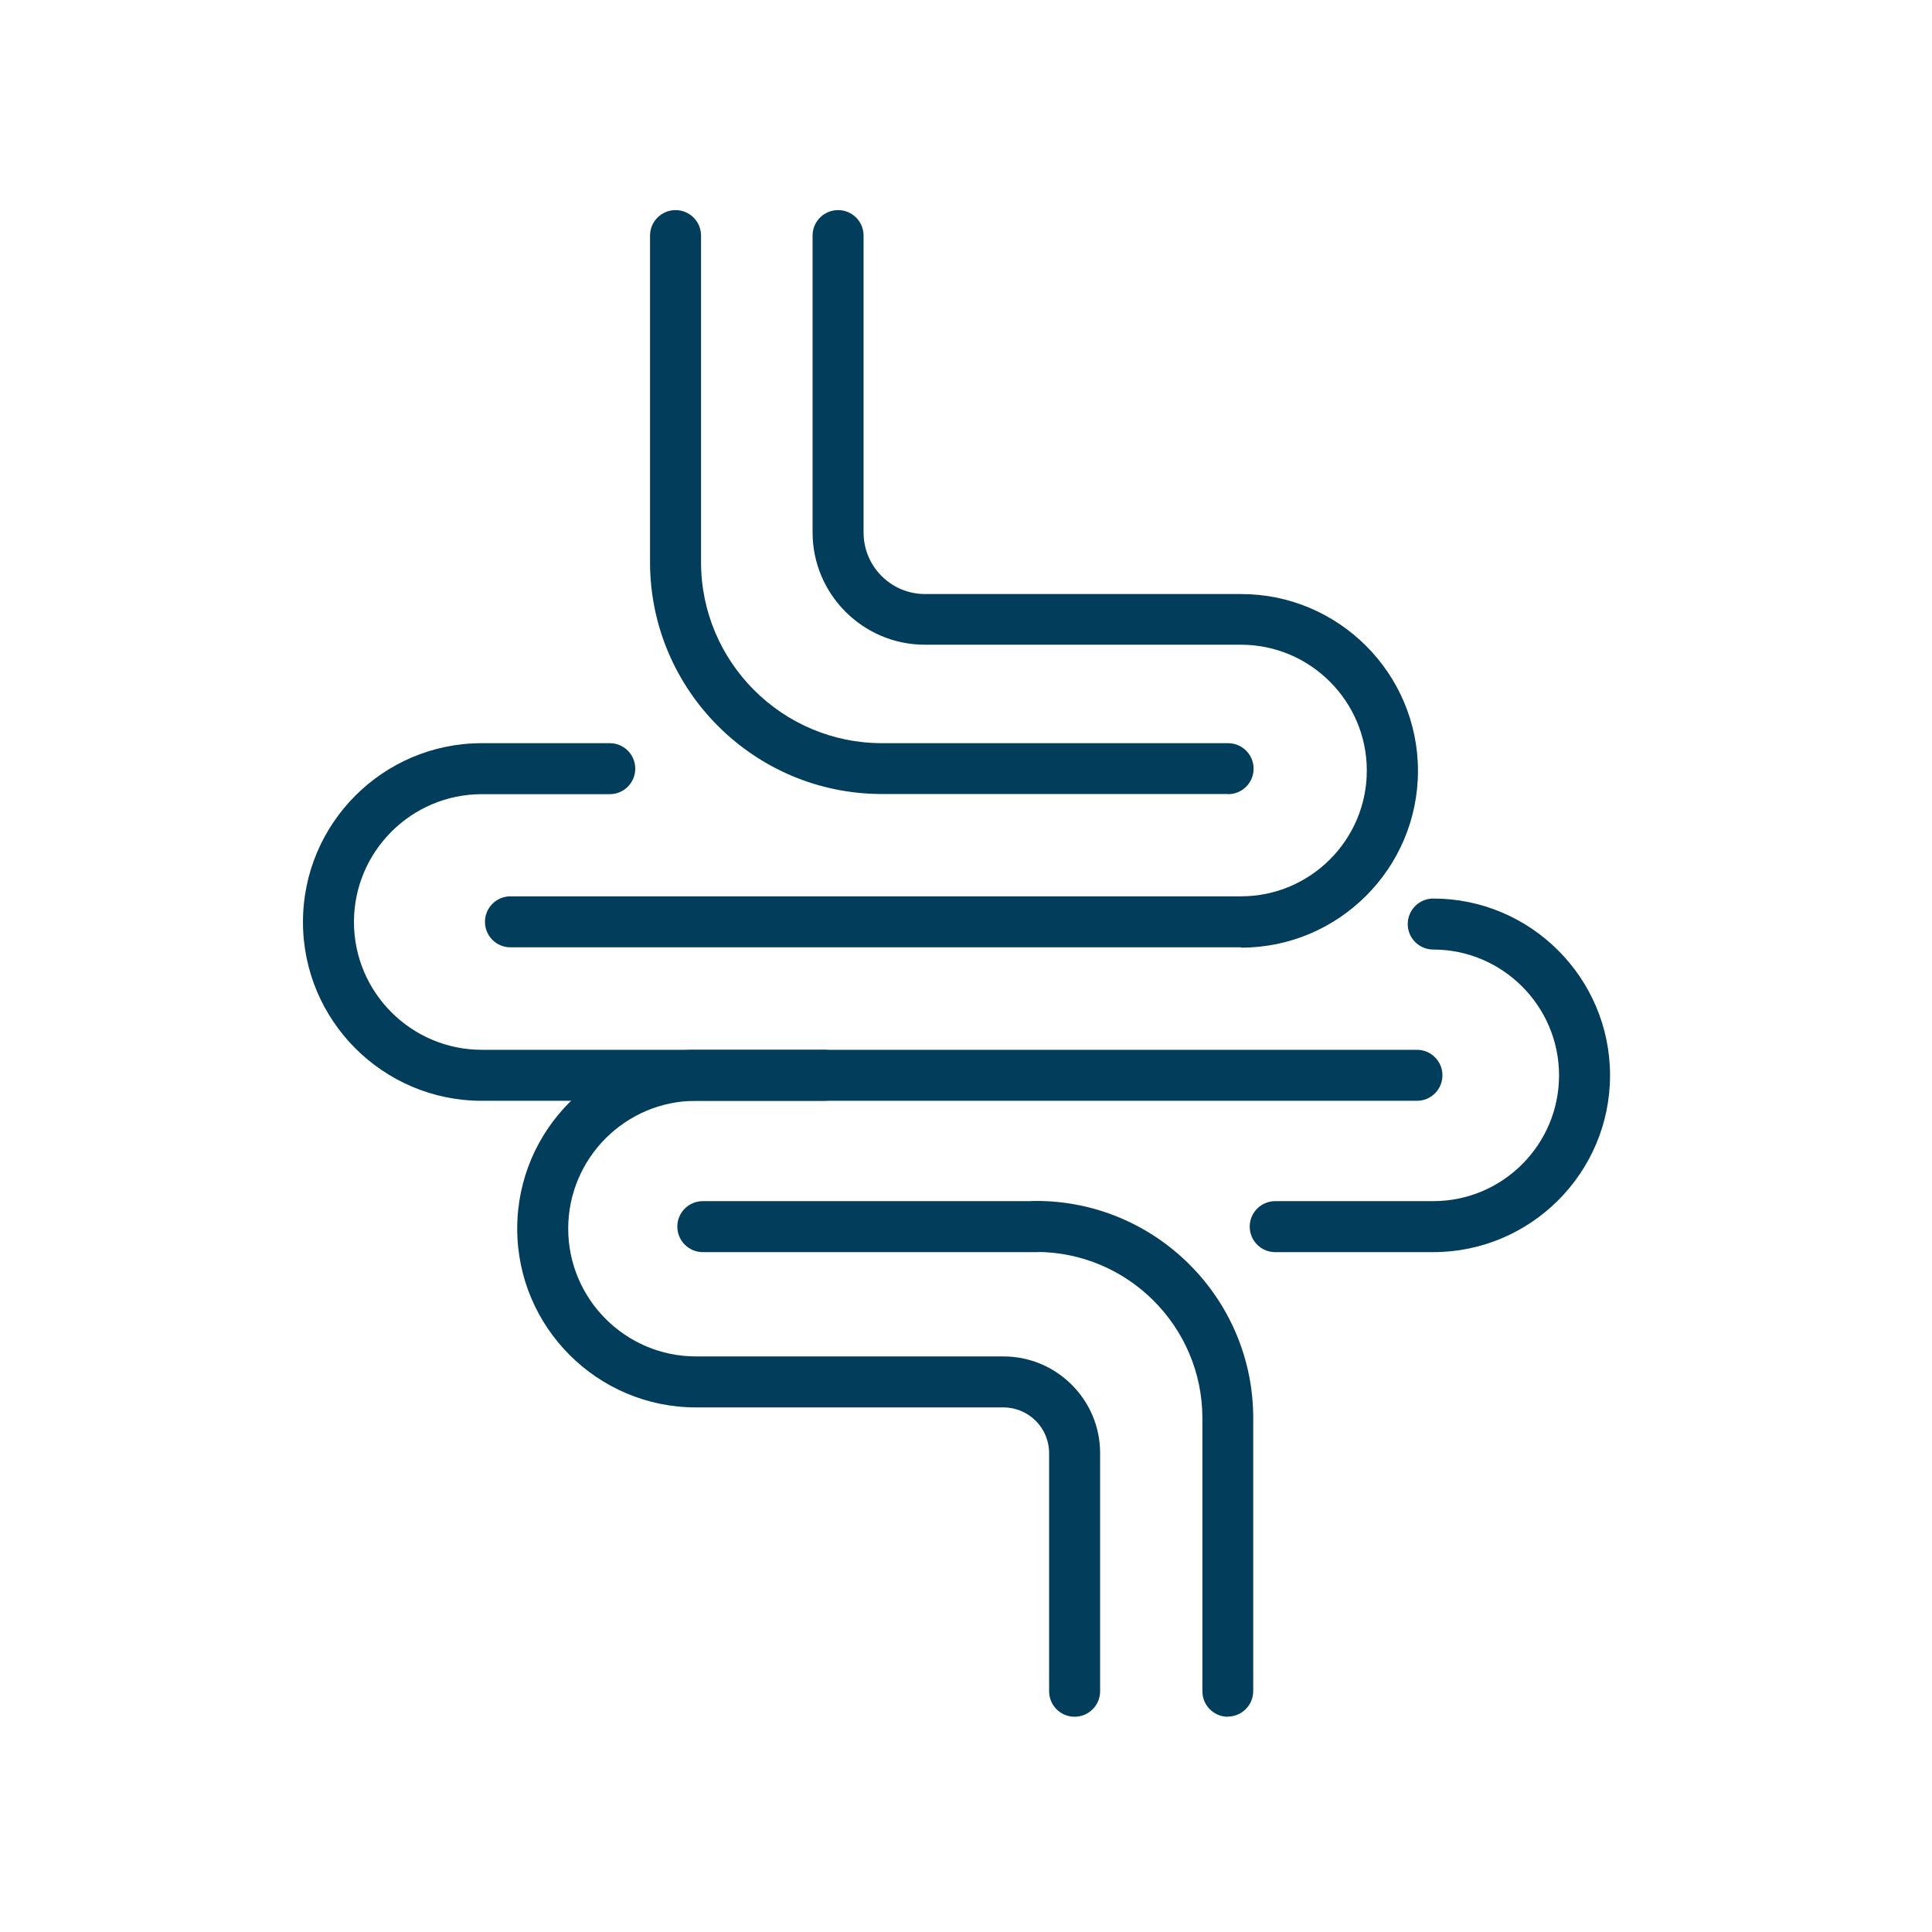
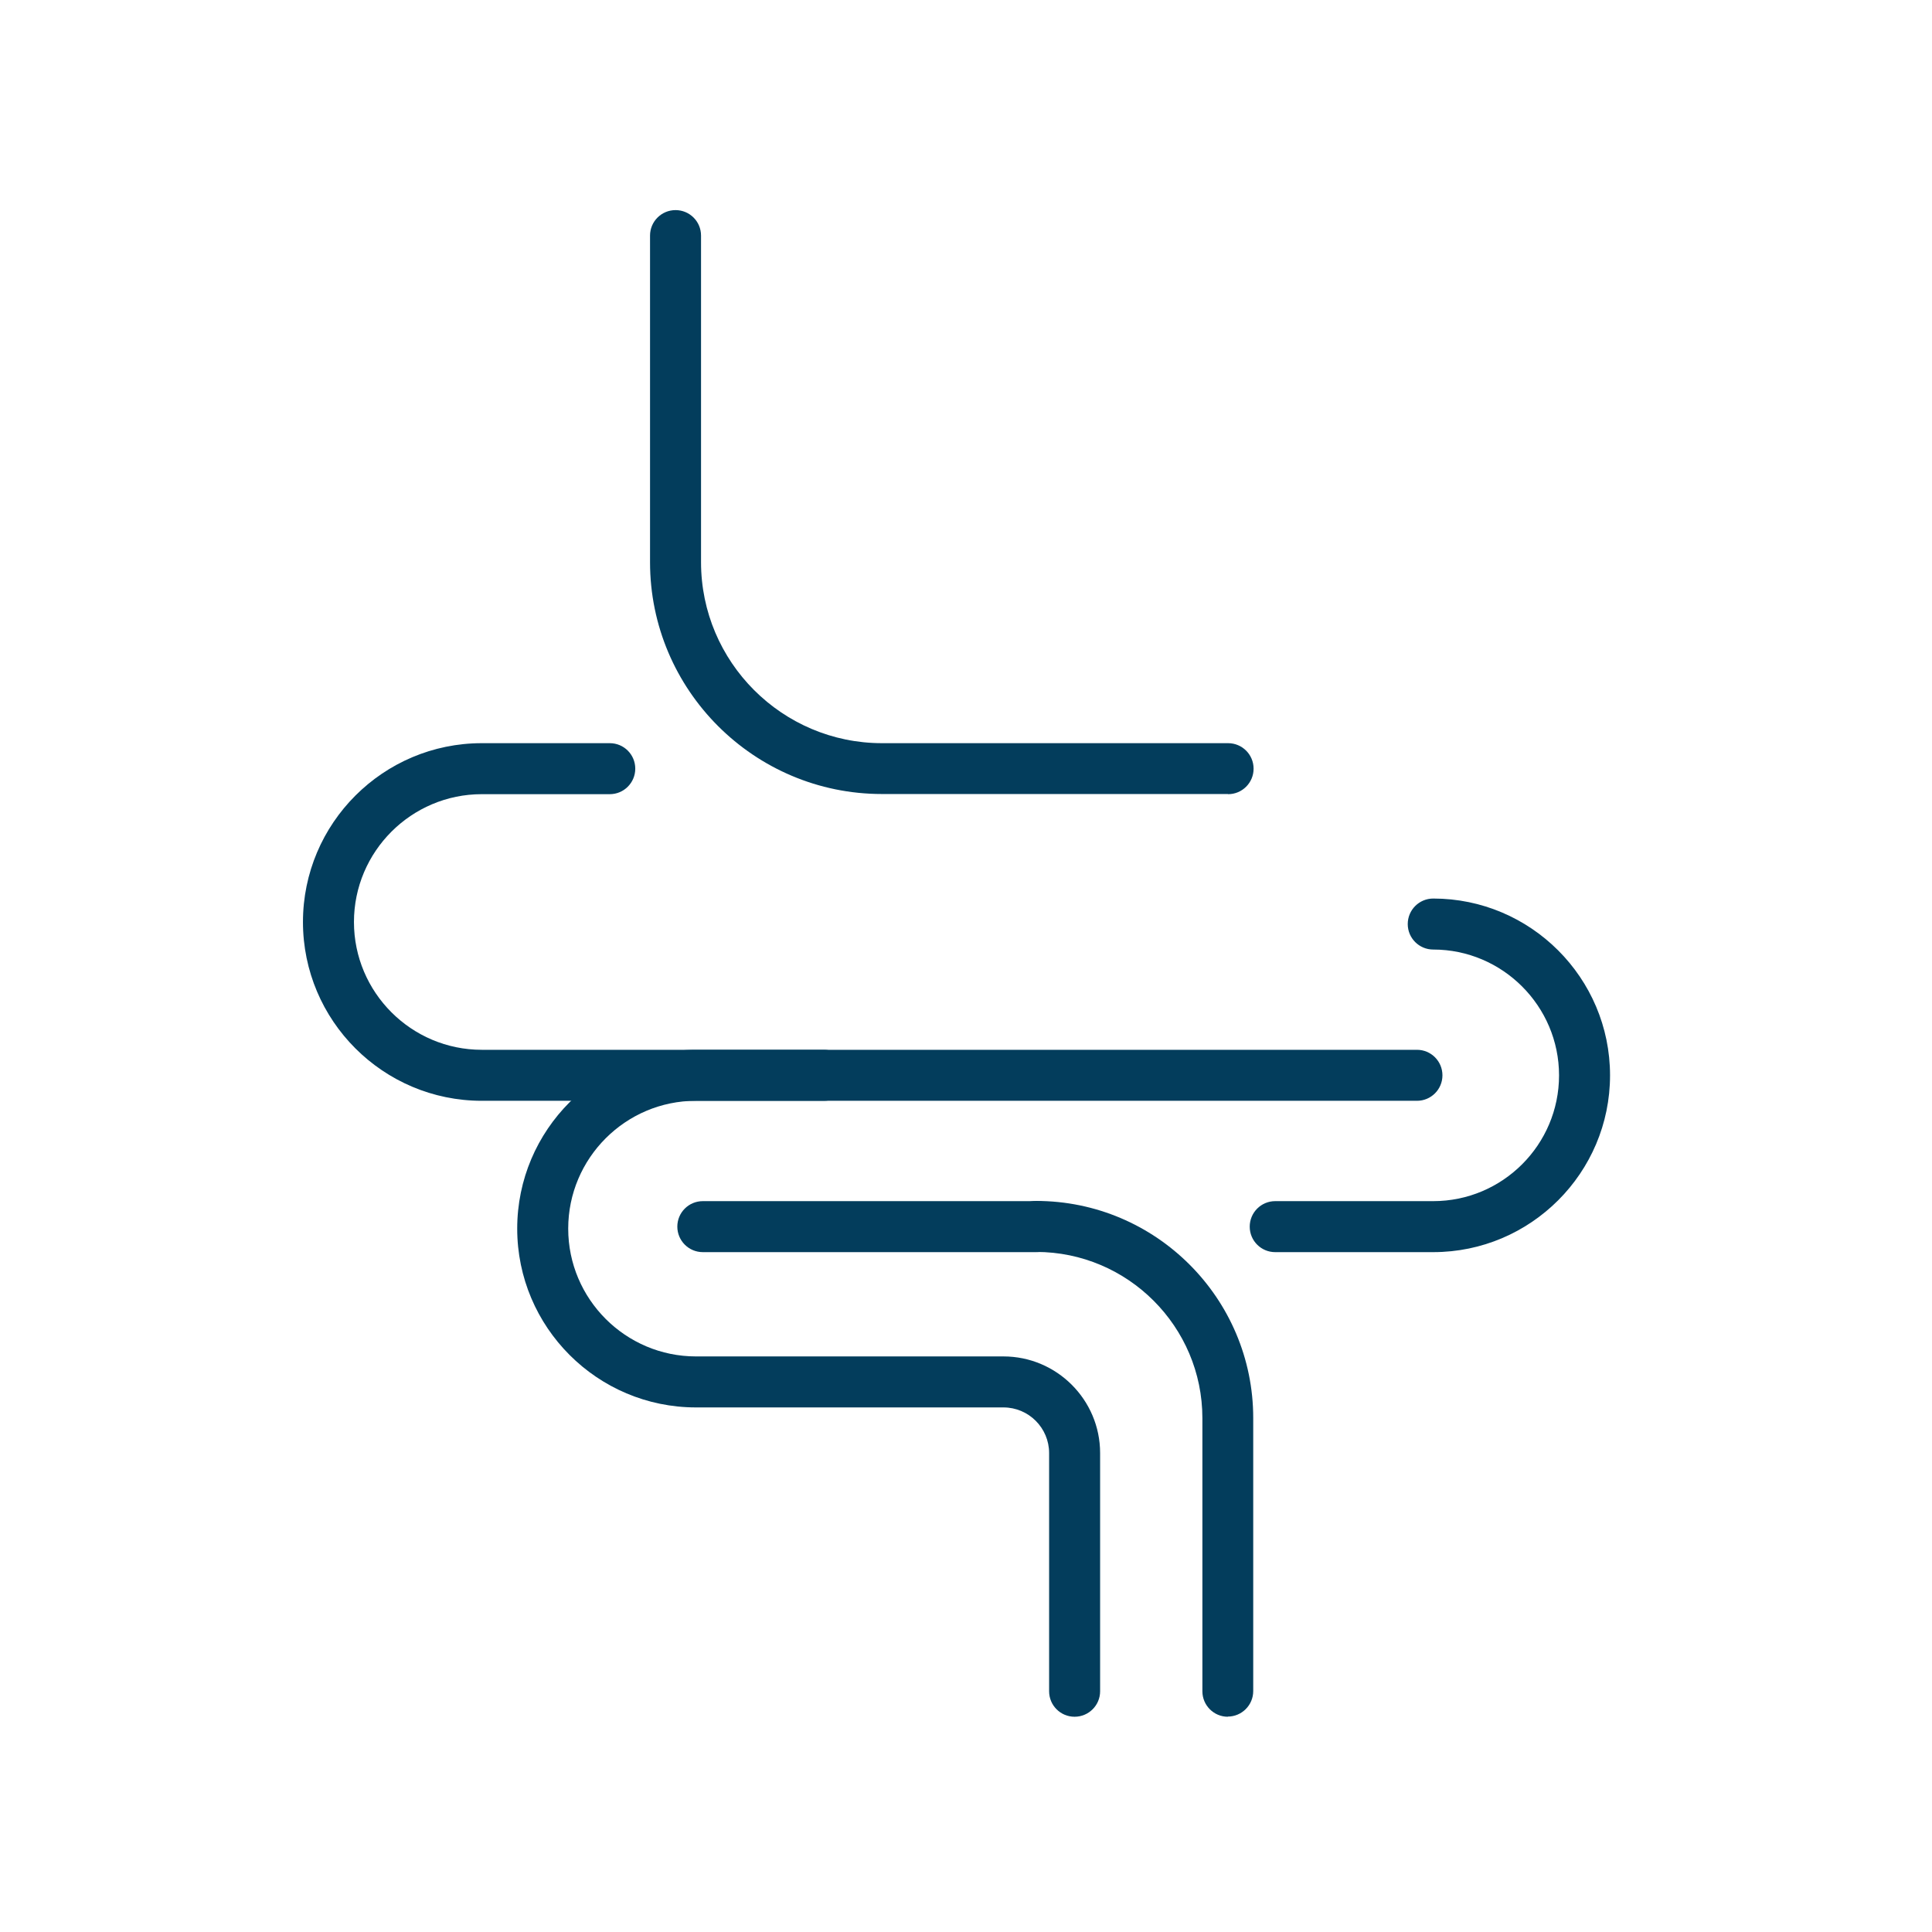
<svg xmlns="http://www.w3.org/2000/svg" width="48" height="48" viewBox="0 0 48 48" fill="none">
-   <path d="M30.832 23.536H12.682C12.332 23.536 12.049 23.253 12.049 22.902C12.049 22.552 12.332 22.269 12.682 22.269H30.832C32.557 22.269 33.958 20.865 33.958 19.143C33.958 17.422 32.553 16.018 30.832 16.018H22.98C21.438 16.018 20.188 14.763 20.188 13.226V5.853C20.188 5.503 20.471 5.22 20.822 5.22C21.172 5.22 21.455 5.503 21.455 5.853V13.23C21.455 14.072 22.138 14.759 22.984 14.759H30.836C33.257 14.759 35.229 16.73 35.229 19.152C35.229 21.573 33.257 23.544 30.836 23.544L30.832 23.536Z" fill="#033D5C" />
  <path d="M25.747 31.109H17.462C17.111 31.109 16.828 30.825 16.828 30.475C16.828 30.125 17.111 29.842 17.462 29.842H25.747C26.097 29.842 26.38 30.125 26.38 30.475C26.38 30.825 26.097 31.109 25.747 31.109Z" fill="#033D5C" />
  <path d="M35.608 31.109H31.682C31.332 31.109 31.049 30.826 31.049 30.476C31.049 30.126 31.332 29.842 31.682 29.842H35.608C37.334 29.842 38.734 28.438 38.734 26.717C38.734 24.996 37.329 23.591 35.608 23.591C35.258 23.591 34.975 23.308 34.975 22.958C34.975 22.608 35.258 22.324 35.608 22.324C38.029 22.324 40.001 24.296 40.001 26.717C40.001 29.138 38.029 31.109 35.608 31.109Z" fill="#033D5C" />
  <path d="M30.508 19.727H21.91C18.734 19.727 16.15 17.143 16.15 13.967V5.853C16.15 5.503 16.434 5.22 16.784 5.22C17.134 5.22 17.417 5.503 17.417 5.853V13.967C17.417 16.447 19.434 18.464 21.914 18.464H30.512C30.862 18.464 31.145 18.747 31.145 19.098C31.145 19.448 30.862 19.731 30.512 19.731L30.508 19.727Z" fill="#033D5C" />
  <path d="M35.204 27.349H11.97C9.519 27.349 7.527 25.357 7.527 22.907C7.527 20.456 9.519 18.464 11.97 18.464H15.15C15.5 18.464 15.783 18.747 15.783 19.097C15.783 19.447 15.5 19.731 15.15 19.731H11.97C10.22 19.731 8.794 21.156 8.794 22.907C8.794 24.657 10.22 26.082 11.97 26.082H35.204C35.554 26.082 35.837 26.366 35.837 26.716C35.837 27.066 35.554 27.349 35.204 27.349Z" fill="#033D5C" />
  <path d="M26.698 42.652C26.348 42.652 26.065 42.369 26.065 42.019V36.101C26.065 35.476 25.556 34.967 24.931 34.967H17.292C14.842 34.967 12.85 32.975 12.85 30.525C12.85 28.074 14.842 26.082 17.292 26.082H20.472C20.822 26.082 21.105 26.365 21.105 26.715C21.105 27.066 20.822 27.349 20.472 27.349H17.292C15.542 27.349 14.117 28.774 14.117 30.525C14.117 32.275 15.542 33.7 17.292 33.7H24.931C26.252 33.7 27.332 34.776 27.332 36.101V42.019C27.332 42.369 27.048 42.652 26.698 42.652Z" fill="#033D5C" />
  <path d="M30.506 42.652C30.156 42.652 29.873 42.369 29.873 42.019V35.234C29.873 32.958 28.018 31.104 25.743 31.104C25.393 31.104 25.109 30.82 25.109 30.47C25.109 30.12 25.393 29.837 25.743 29.837C28.718 29.837 31.136 32.258 31.136 35.23V42.014C31.136 42.364 30.852 42.648 30.502 42.648L30.506 42.652Z" fill="#033D5C" />
</svg>